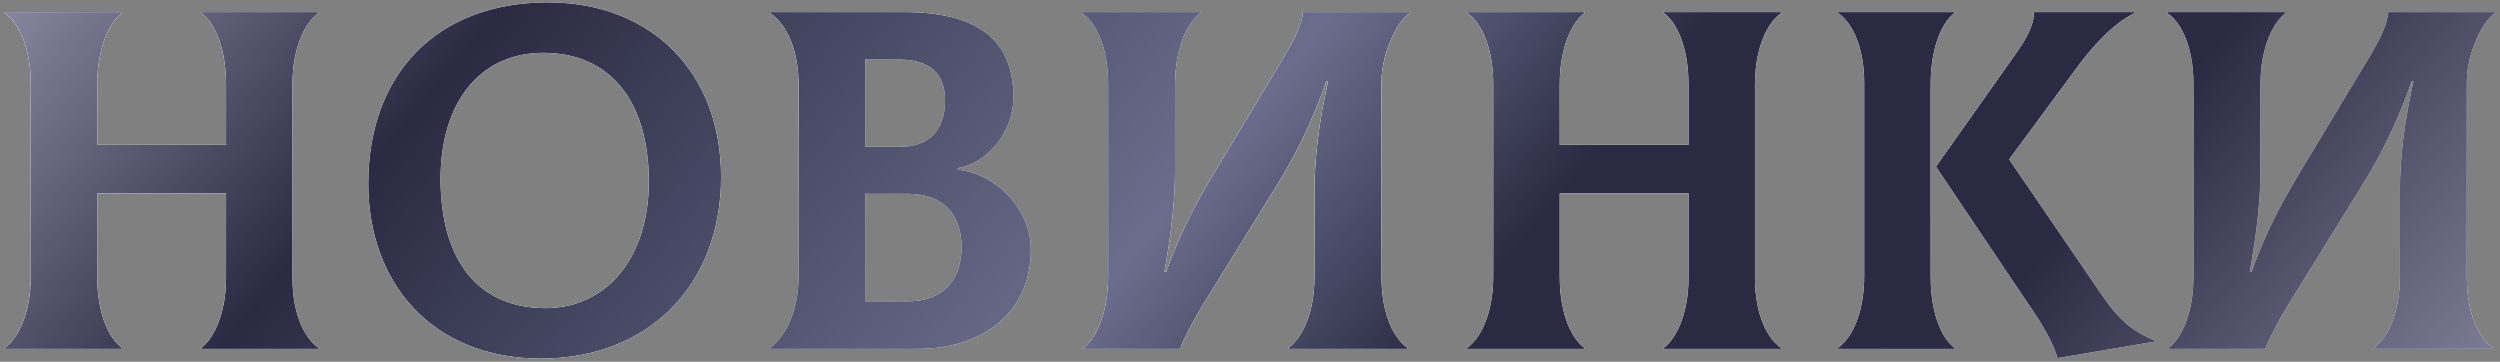
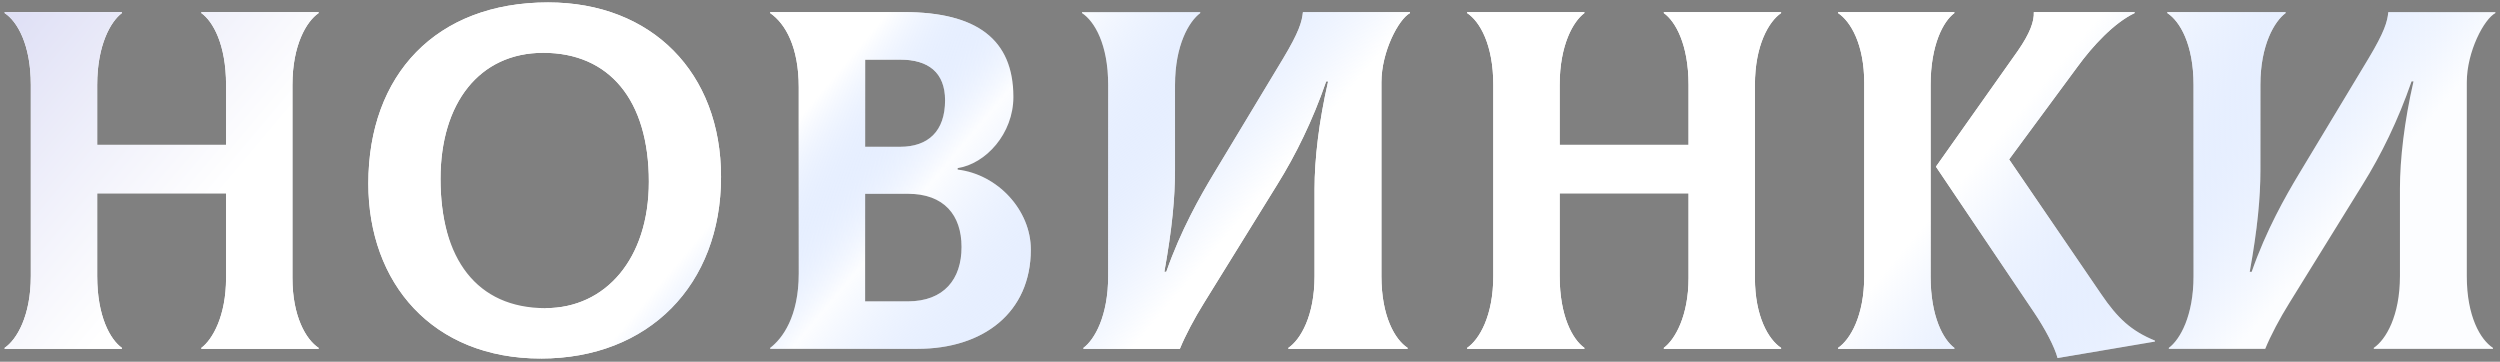
<svg xmlns="http://www.w3.org/2000/svg" width="387" height="56" viewBox="0 0 387 56" fill="none">
  <rect x="0" y="0" width="387" height="56" fill="#808080" stroke="none" />
-   <path d="M49.32 2.025V1.875H31.17V2.025C32.97 3.3 34.995 6.9 34.995 13.125V22.425H15.045V13.125C15.045 6.975 17.145 3.3 18.87 2.025V1.875H0.72V2.025C2.67 3.3 4.77 6.9 4.77 13.125V42.75C4.77 48.9 2.595 52.575 0.72 53.85V54H18.87V53.85C17.07 52.575 15.045 48.975 15.045 42.75V29.925H34.995V43.05C34.995 48.9 32.895 52.575 31.17 53.85V54H49.32V53.85C47.37 52.575 45.27 48.975 45.27 43.05V13.125C45.27 6.975 47.445 3.3 49.32 2.025ZM83.717 55.5C100.442 55.5 111.617 44.1 111.617 27.375C111.617 11.25 100.892 0.375 84.842 0.375C67.517 0.375 57.017 11.55 57.017 28.425C57.017 43.8 66.917 55.5 83.717 55.5ZM84.467 47.7C73.742 47.7 68.192 39.975 68.192 27.675C68.192 15.975 74.192 8.175 84.092 8.175C94.292 8.175 100.442 15.45 100.442 28.125C100.442 40.125 93.692 47.7 84.467 47.7ZM148.248 26.25V26.025C152.598 25.35 156.873 20.7 156.873 15C156.873 6.075 151.173 1.875 139.923 1.875H119.223V2.025C121.623 3.675 123.648 7.35 123.648 13.5V42.3C123.648 49.05 121.098 52.425 119.223 53.85V54H142.023C152.223 54 159.573 48.375 159.573 38.625C159.573 32.55 154.473 27 148.248 26.25ZM139.323 9.225C143.748 9.225 146.298 11.25 146.298 15.525C146.298 20.325 143.673 22.725 139.323 22.725H133.923V9.225H139.323ZM140.523 46.65H133.923V30H140.523C146.148 30 148.848 33.3 148.848 38.25C148.848 43.2 146.148 46.65 140.523 46.65ZM167.718 54H182.643C183.468 51.975 184.893 49.275 186.393 46.875L197.718 28.575C200.568 24 203.193 18.675 205.293 12.6H205.593C204.168 18.825 203.493 24.6 203.493 29.25V42.75C203.493 48.9 201.318 52.575 199.443 53.85V54H217.893V53.85C215.943 52.575 213.843 48.975 213.843 42.75V12.75C213.843 7.95 216.543 2.925 218.268 2.025V1.875H201.693C201.543 3.375 201.093 4.95 198.618 9.075L187.818 27C185.793 30.375 182.793 35.625 180.543 42.075H180.243C181.443 35.4 181.893 30.6 181.893 26.325V13.125C181.893 6.975 184.068 3.3 185.793 2.025V1.875H167.493V2.025C169.443 3.3 171.543 6.9 171.543 13.125V42.75C171.543 48.9 169.443 52.575 167.718 53.85V54ZM275.712 2.025V1.875H257.562V2.025C259.362 3.3 261.387 6.9 261.387 13.125V22.425H241.437V13.125C241.437 6.975 243.537 3.3 245.262 2.025V1.875H227.112V2.025C229.062 3.3 231.162 6.9 231.162 13.125V42.75C231.162 48.9 228.987 52.575 227.112 53.85V54H245.262V53.85C243.462 52.575 241.437 48.975 241.437 42.75V29.925H261.387V43.05C261.387 48.9 259.287 52.575 257.562 53.85V54H275.712V53.85C273.762 52.575 271.662 48.975 271.662 43.05V13.125C271.662 6.975 273.837 3.3 275.712 2.025ZM298.859 42.825V13.125C298.859 6.975 300.809 3.3 302.534 2.025V1.875H284.534V2.025C286.484 3.3 288.584 6.9 288.584 12.825V42.75C288.584 48.9 286.409 52.575 284.534 53.85V54H302.534V53.85C300.809 52.575 298.859 48.975 298.859 42.825ZM325.259 45.525L311.009 24.675L321.584 10.35C323.984 7.05 327.284 3.525 330.434 2.025V1.875H314.834C314.909 3.3 314.234 5.175 312.359 7.875L299.684 25.8L314.834 48.3C316.559 50.85 318.059 53.7 318.509 55.425L333.584 52.875V52.725C329.909 51.225 327.809 49.275 325.259 45.525ZM335.735 54H350.66C351.485 51.975 352.91 49.275 354.41 46.875L365.735 28.575C368.585 24 371.21 18.675 373.31 12.6H373.61C372.185 18.825 371.51 24.6 371.51 29.25V42.75C371.51 48.9 369.335 52.575 367.46 53.85V54H385.91V53.85C383.96 52.575 381.86 48.975 381.86 42.75V12.75C381.86 7.95 384.56 2.925 386.285 2.025V1.875H369.71C369.56 3.375 369.11 4.95 366.635 9.075L355.835 27C353.81 30.375 350.81 35.625 348.56 42.075H348.26C349.46 35.4 349.91 30.6 349.91 26.325V13.125C349.91 6.975 352.085 3.3 353.81 2.025V1.875H335.51V2.025C337.46 3.3 339.56 6.9 339.56 13.125V42.75C339.56 48.9 337.46 52.575 335.735 53.85V54Z" fill="white" />
+   <path d="M49.32 2.025V1.875H31.17V2.025C32.97 3.3 34.995 6.9 34.995 13.125V22.425H15.045V13.125C15.045 6.975 17.145 3.3 18.87 2.025V1.875H0.72V2.025C2.67 3.3 4.77 6.9 4.77 13.125V42.75C4.77 48.9 2.595 52.575 0.72 53.85V54H18.87V53.85C17.07 52.575 15.045 48.975 15.045 42.75V29.925H34.995V43.05C34.995 48.9 32.895 52.575 31.17 53.85V54H49.32V53.85C47.37 52.575 45.27 48.975 45.27 43.05V13.125C45.27 6.975 47.445 3.3 49.32 2.025ZM83.717 55.5C100.442 55.5 111.617 44.1 111.617 27.375C111.617 11.25 100.892 0.375 84.842 0.375C67.517 0.375 57.017 11.55 57.017 28.425C57.017 43.8 66.917 55.5 83.717 55.5ZC73.742 47.7 68.192 39.975 68.192 27.675C68.192 15.975 74.192 8.175 84.092 8.175C94.292 8.175 100.442 15.45 100.442 28.125C100.442 40.125 93.692 47.7 84.467 47.7ZM148.248 26.25V26.025C152.598 25.35 156.873 20.7 156.873 15C156.873 6.075 151.173 1.875 139.923 1.875H119.223V2.025C121.623 3.675 123.648 7.35 123.648 13.5V42.3C123.648 49.05 121.098 52.425 119.223 53.85V54H142.023C152.223 54 159.573 48.375 159.573 38.625C159.573 32.55 154.473 27 148.248 26.25ZM139.323 9.225C143.748 9.225 146.298 11.25 146.298 15.525C146.298 20.325 143.673 22.725 139.323 22.725H133.923V9.225H139.323ZM140.523 46.65H133.923V30H140.523C146.148 30 148.848 33.3 148.848 38.25C148.848 43.2 146.148 46.65 140.523 46.65ZM167.718 54H182.643C183.468 51.975 184.893 49.275 186.393 46.875L197.718 28.575C200.568 24 203.193 18.675 205.293 12.6H205.593C204.168 18.825 203.493 24.6 203.493 29.25V42.75C203.493 48.9 201.318 52.575 199.443 53.85V54H217.893V53.85C215.943 52.575 213.843 48.975 213.843 42.75V12.75C213.843 7.95 216.543 2.925 218.268 2.025V1.875H201.693C201.543 3.375 201.093 4.95 198.618 9.075L187.818 27C185.793 30.375 182.793 35.625 180.543 42.075H180.243C181.443 35.4 181.893 30.6 181.893 26.325V13.125C181.893 6.975 184.068 3.3 185.793 2.025V1.875H167.493V2.025C169.443 3.3 171.543 6.9 171.543 13.125V42.75C171.543 48.9 169.443 52.575 167.718 53.85V54ZM275.712 2.025V1.875H257.562V2.025C259.362 3.3 261.387 6.9 261.387 13.125V22.425H241.437V13.125C241.437 6.975 243.537 3.3 245.262 2.025V1.875H227.112V2.025C229.062 3.3 231.162 6.9 231.162 13.125V42.75C231.162 48.9 228.987 52.575 227.112 53.85V54H245.262V53.85C243.462 52.575 241.437 48.975 241.437 42.75V29.925H261.387V43.05C261.387 48.9 259.287 52.575 257.562 53.85V54H275.712V53.85C273.762 52.575 271.662 48.975 271.662 43.05V13.125C271.662 6.975 273.837 3.3 275.712 2.025ZM298.859 42.825V13.125C298.859 6.975 300.809 3.3 302.534 2.025V1.875H284.534V2.025C286.484 3.3 288.584 6.9 288.584 12.825V42.75C288.584 48.9 286.409 52.575 284.534 53.85V54H302.534V53.85C300.809 52.575 298.859 48.975 298.859 42.825ZM325.259 45.525L311.009 24.675L321.584 10.35C323.984 7.05 327.284 3.525 330.434 2.025V1.875H314.834C314.909 3.3 314.234 5.175 312.359 7.875L299.684 25.8L314.834 48.3C316.559 50.85 318.059 53.7 318.509 55.425L333.584 52.875V52.725C329.909 51.225 327.809 49.275 325.259 45.525ZM335.735 54H350.66C351.485 51.975 352.91 49.275 354.41 46.875L365.735 28.575C368.585 24 371.21 18.675 373.31 12.6H373.61C372.185 18.825 371.51 24.6 371.51 29.25V42.75C371.51 48.9 369.335 52.575 367.46 53.85V54H385.91V53.85C383.96 52.575 381.86 48.975 381.86 42.75V12.75C381.86 7.95 384.56 2.925 386.285 2.025V1.875H369.71C369.56 3.375 369.11 4.95 366.635 9.075L355.835 27C353.81 30.375 350.81 35.625 348.56 42.075H348.26C349.46 35.4 349.91 30.6 349.91 26.325V13.125C349.91 6.975 352.085 3.3 353.81 2.025V1.875H335.51V2.025C337.46 3.3 339.56 6.9 339.56 13.125V42.75C339.56 48.9 337.46 52.575 335.735 53.85V54Z" fill="white" />
  <path d="M49.32 2.025V1.875H31.17V2.025C32.97 3.3 34.995 6.9 34.995 13.125V22.425H15.045V13.125C15.045 6.975 17.145 3.3 18.87 2.025V1.875H0.72V2.025C2.67 3.3 4.77 6.9 4.77 13.125V42.75C4.77 48.9 2.595 52.575 0.72 53.85V54H18.87V53.85C17.07 52.575 15.045 48.975 15.045 42.75V29.925H34.995V43.05C34.995 48.9 32.895 52.575 31.17 53.85V54H49.32V53.85C47.37 52.575 45.27 48.975 45.27 43.05V13.125C45.27 6.975 47.445 3.3 49.32 2.025ZM83.717 55.5C100.442 55.5 111.617 44.1 111.617 27.375C111.617 11.25 100.892 0.375 84.842 0.375C67.517 0.375 57.017 11.55 57.017 28.425C57.017 43.8 66.917 55.5 83.717 55.5ZM84.467 47.7C73.742 47.7 68.192 39.975 68.192 27.675C68.192 15.975 74.192 8.175 84.092 8.175C94.292 8.175 100.442 15.45 100.442 28.125C100.442 40.125 93.692 47.7 84.467 47.7ZM148.248 26.25V26.025C152.598 25.35 156.873 20.7 156.873 15C156.873 6.075 151.173 1.875 139.923 1.875H119.223V2.025C121.623 3.675 123.648 7.35 123.648 13.5V42.3C123.648 49.05 121.098 52.425 119.223 53.85V54H142.023C152.223 54 159.573 48.375 159.573 38.625C159.573 32.55 154.473 27 148.248 26.25ZM139.323 9.225C143.748 9.225 146.298 11.25 146.298 15.525C146.298 20.325 143.673 22.725 139.323 22.725H133.923V9.225H139.323ZM140.523 46.65H133.923V30H140.523C146.148 30 148.848 33.3 148.848 38.25C148.848 43.2 146.148 46.65 140.523 46.65ZM167.718 54H182.643C183.468 51.975 184.893 49.275 186.393 46.875L197.718 28.575C200.568 24 203.193 18.675 205.293 12.6H205.593C204.168 18.825 203.493 24.6 203.493 29.25V42.75C203.493 48.9 201.318 52.575 199.443 53.85V54H217.893V53.85C215.943 52.575 213.843 48.975 213.843 42.75V12.75C213.843 7.95 216.543 2.925 218.268 2.025V1.875H201.693C201.543 3.375 201.093 4.95 198.618 9.075L187.818 27C185.793 30.375 182.793 35.625 180.543 42.075H180.243C181.443 35.4 181.893 30.6 181.893 26.325V13.125C181.893 6.975 184.068 3.3 185.793 2.025V1.875H167.493V2.025C169.443 3.3 171.543 6.9 171.543 13.125V42.75C171.543 48.9 169.443 52.575 167.718 53.85V54ZM275.712 2.025V1.875H257.562V2.025C259.362 3.3 261.387 6.9 261.387 13.125V22.425H241.437V13.125C241.437 6.975 243.537 3.3 245.262 2.025V1.875H227.112V2.025C229.062 3.3 231.162 6.9 231.162 13.125V42.75C231.162 48.9 228.987 52.575 227.112 53.85V54H245.262V53.85C243.462 52.575 241.437 48.975 241.437 42.75V29.925H261.387V43.05C261.387 48.9 259.287 52.575 257.562 53.85V54H275.712V53.85C273.762 52.575 271.662 48.975 271.662 43.05V13.125C271.662 6.975 273.837 3.3 275.712 2.025ZM298.859 42.825V13.125C298.859 6.975 300.809 3.3 302.534 2.025V1.875H284.534V2.025C286.484 3.3 288.584 6.9 288.584 12.825V42.75C288.584 48.9 286.409 52.575 284.534 53.85V54H302.534V53.85C300.809 52.575 298.859 48.975 298.859 42.825ZM325.259 45.525L311.009 24.675L321.584 10.35C323.984 7.05 327.284 3.525 330.434 2.025V1.875H314.834C314.909 3.3 314.234 5.175 312.359 7.875L299.684 25.8L314.834 48.3C316.559 50.85 318.059 53.7 318.509 55.425L333.584 52.875V52.725C329.909 51.225 327.809 49.275 325.259 45.525ZM335.735 54H350.66C351.485 51.975 352.91 49.275 354.41 46.875L365.735 28.575C368.585 24 371.21 18.675 373.31 12.6H373.61C372.185 18.825 371.51 24.6 371.51 29.25V42.75C371.51 48.9 369.335 52.575 367.46 53.85V54H385.91V53.85C383.96 52.575 381.86 48.975 381.86 42.75V12.75C381.86 7.95 384.56 2.925 386.285 2.025V1.875H369.71C369.56 3.375 369.11 4.95 366.635 9.075L355.835 27C353.81 30.375 350.81 35.625 348.56 42.075H348.26C349.46 35.4 349.91 30.6 349.91 26.325V13.125C349.91 6.975 352.085 3.3 353.81 2.025V1.875H335.51V2.025C337.46 3.3 339.56 6.9 339.56 13.125V42.75C339.56 48.9 337.46 52.575 335.735 53.85V54Z" fill="url(#paint0_linear_14_79)" />
-   <path d="M49.32 2.025V1.875H31.17V2.025C32.97 3.3 34.995 6.9 34.995 13.125V22.425H15.045V13.125C15.045 6.975 17.145 3.3 18.87 2.025V1.875H0.72V2.025C2.67 3.3 4.77 6.9 4.77 13.125V42.75C4.77 48.9 2.595 52.575 0.72 53.85V54H18.87V53.85C17.07 52.575 15.045 48.975 15.045 42.75V29.925H34.995V43.05C34.995 48.9 32.895 52.575 31.17 53.85V54H49.32V53.85C47.37 52.575 45.27 48.975 45.27 43.05V13.125C45.27 6.975 47.445 3.3 49.32 2.025ZM83.717 55.5C100.442 55.5 111.617 44.1 111.617 27.375C111.617 11.25 100.892 0.375 84.842 0.375C67.517 0.375 57.017 11.55 57.017 28.425C57.017 43.8 66.917 55.5 83.717 55.5ZM84.467 47.7C73.742 47.7 68.192 39.975 68.192 27.675C68.192 15.975 74.192 8.175 84.092 8.175C94.292 8.175 100.442 15.45 100.442 28.125C100.442 40.125 93.692 47.7 84.467 47.7ZM148.248 26.25V26.025C152.598 25.35 156.873 20.7 156.873 15C156.873 6.075 151.173 1.875 139.923 1.875H119.223V2.025C121.623 3.675 123.648 7.35 123.648 13.5V42.3C123.648 49.05 121.098 52.425 119.223 53.85V54H142.023C152.223 54 159.573 48.375 159.573 38.625C159.573 32.55 154.473 27 148.248 26.25ZM139.323 9.225C143.748 9.225 146.298 11.25 146.298 15.525C146.298 20.325 143.673 22.725 139.323 22.725H133.923V9.225H139.323ZM140.523 46.65H133.923V30H140.523C146.148 30 148.848 33.3 148.848 38.25C148.848 43.2 146.148 46.65 140.523 46.65ZM167.718 54H182.643C183.468 51.975 184.893 49.275 186.393 46.875L197.718 28.575C200.568 24 203.193 18.675 205.293 12.6H205.593C204.168 18.825 203.493 24.6 203.493 29.25V42.75C203.493 48.9 201.318 52.575 199.443 53.85V54H217.893V53.85C215.943 52.575 213.843 48.975 213.843 42.75V12.75C213.843 7.95 216.543 2.925 218.268 2.025V1.875H201.693C201.543 3.375 201.093 4.95 198.618 9.075L187.818 27C185.793 30.375 182.793 35.625 180.543 42.075H180.243C181.443 35.4 181.893 30.6 181.893 26.325V13.125C181.893 6.975 184.068 3.3 185.793 2.025V1.875H167.493V2.025C169.443 3.3 171.543 6.9 171.543 13.125V42.75C171.543 48.9 169.443 52.575 167.718 53.85V54ZM275.712 2.025V1.875H257.562V2.025C259.362 3.3 261.387 6.9 261.387 13.125V22.425H241.437V13.125C241.437 6.975 243.537 3.3 245.262 2.025V1.875H227.112V2.025C229.062 3.3 231.162 6.9 231.162 13.125V42.75C231.162 48.9 228.987 52.575 227.112 53.85V54H245.262V53.85C243.462 52.575 241.437 48.975 241.437 42.75V29.925H261.387V43.05C261.387 48.9 259.287 52.575 257.562 53.85V54H275.712V53.85C273.762 52.575 271.662 48.975 271.662 43.05V13.125C271.662 6.975 273.837 3.3 275.712 2.025ZM298.859 42.825V13.125C298.859 6.975 300.809 3.3 302.534 2.025V1.875H284.534V2.025C286.484 3.3 288.584 6.9 288.584 12.825V42.75C288.584 48.9 286.409 52.575 284.534 53.85V54H302.534V53.85C300.809 52.575 298.859 48.975 298.859 42.825ZM325.259 45.525L311.009 24.675L321.584 10.35C323.984 7.05 327.284 3.525 330.434 2.025V1.875H314.834C314.909 3.3 314.234 5.175 312.359 7.875L299.684 25.8L314.834 48.3C316.559 50.85 318.059 53.7 318.509 55.425L333.584 52.875V52.725C329.909 51.225 327.809 49.275 325.259 45.525ZM335.735 54H350.66C351.485 51.975 352.91 49.275 354.41 46.875L365.735 28.575C368.585 24 371.21 18.675 373.31 12.6H373.61C372.185 18.825 371.51 24.6 371.51 29.25V42.75C371.51 48.9 369.335 52.575 367.46 53.85V54H385.91V53.85C383.96 52.575 381.86 48.975 381.86 42.75V12.75C381.86 7.95 384.56 2.925 386.285 2.025V1.875H369.71C369.56 3.375 369.11 4.95 366.635 9.075L355.835 27C353.81 30.375 350.81 35.625 348.56 42.075H348.26C349.46 35.4 349.91 30.6 349.91 26.325V13.125C349.91 6.975 352.085 3.3 353.81 2.025V1.875H335.51V2.025C337.46 3.3 339.56 6.9 339.56 13.125V42.75C339.56 48.9 337.46 52.575 335.735 53.85V54Z" fill="url(#paint1_linear_14_79)" />
  <defs>
    <linearGradient id="paint0_linear_14_79" x1="-4" y1="-7.167" x2="231.4" y2="190.767" gradientUnits="userSpaceOnUse">
      <stop stop-color="#D7D8F3" />
      <stop offset="0.173" stop-color="white" />
      <stop offset="0.371" stop-color="white" />
      <stop offset="0.443" stop-color="#A0C0FF" stop-opacity="0.03" />
      <stop offset="0.574" stop-color="white" />
      <stop offset="0.839" stop-color="white" />
      <stop offset="1" stop-color="#A0C0FF" stop-opacity="0.03" />
    </linearGradient>
    <linearGradient id="paint1_linear_14_79" x1="6.58" y1="-3.441" x2="265.692" y2="210.258" gradientUnits="userSpaceOnUse">
      <stop stop-color="#84859D" />
      <stop offset="0.172" stop-color="#2A2B42" />
      <stop offset="0.469" stop-color="#6C6D8C" />
      <stop offset="0.604" stop-color="#2A2B42" />
      <stop offset="0.792" stop-color="#2A2B42" />
      <stop offset="1" stop-color="#84859D" />
    </linearGradient>
  </defs>
</svg>